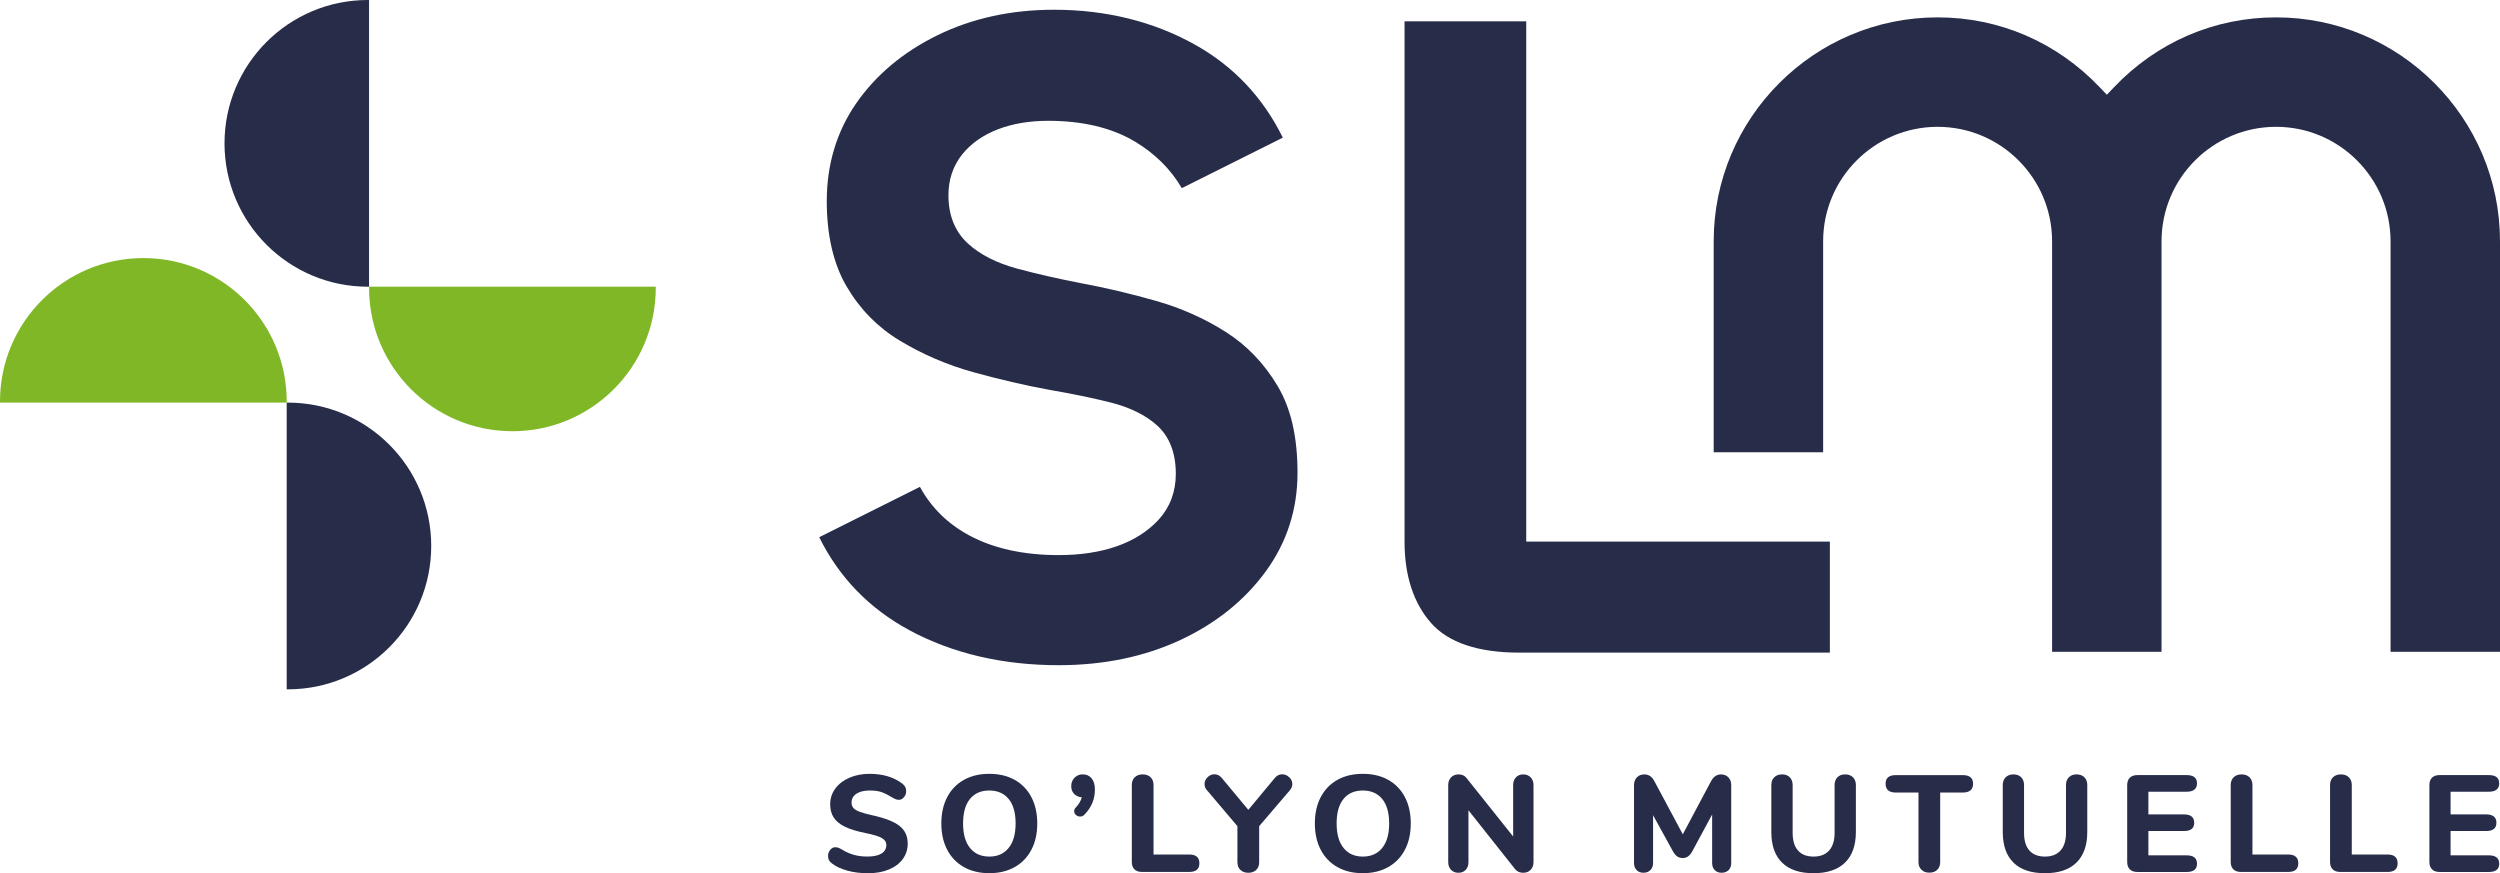
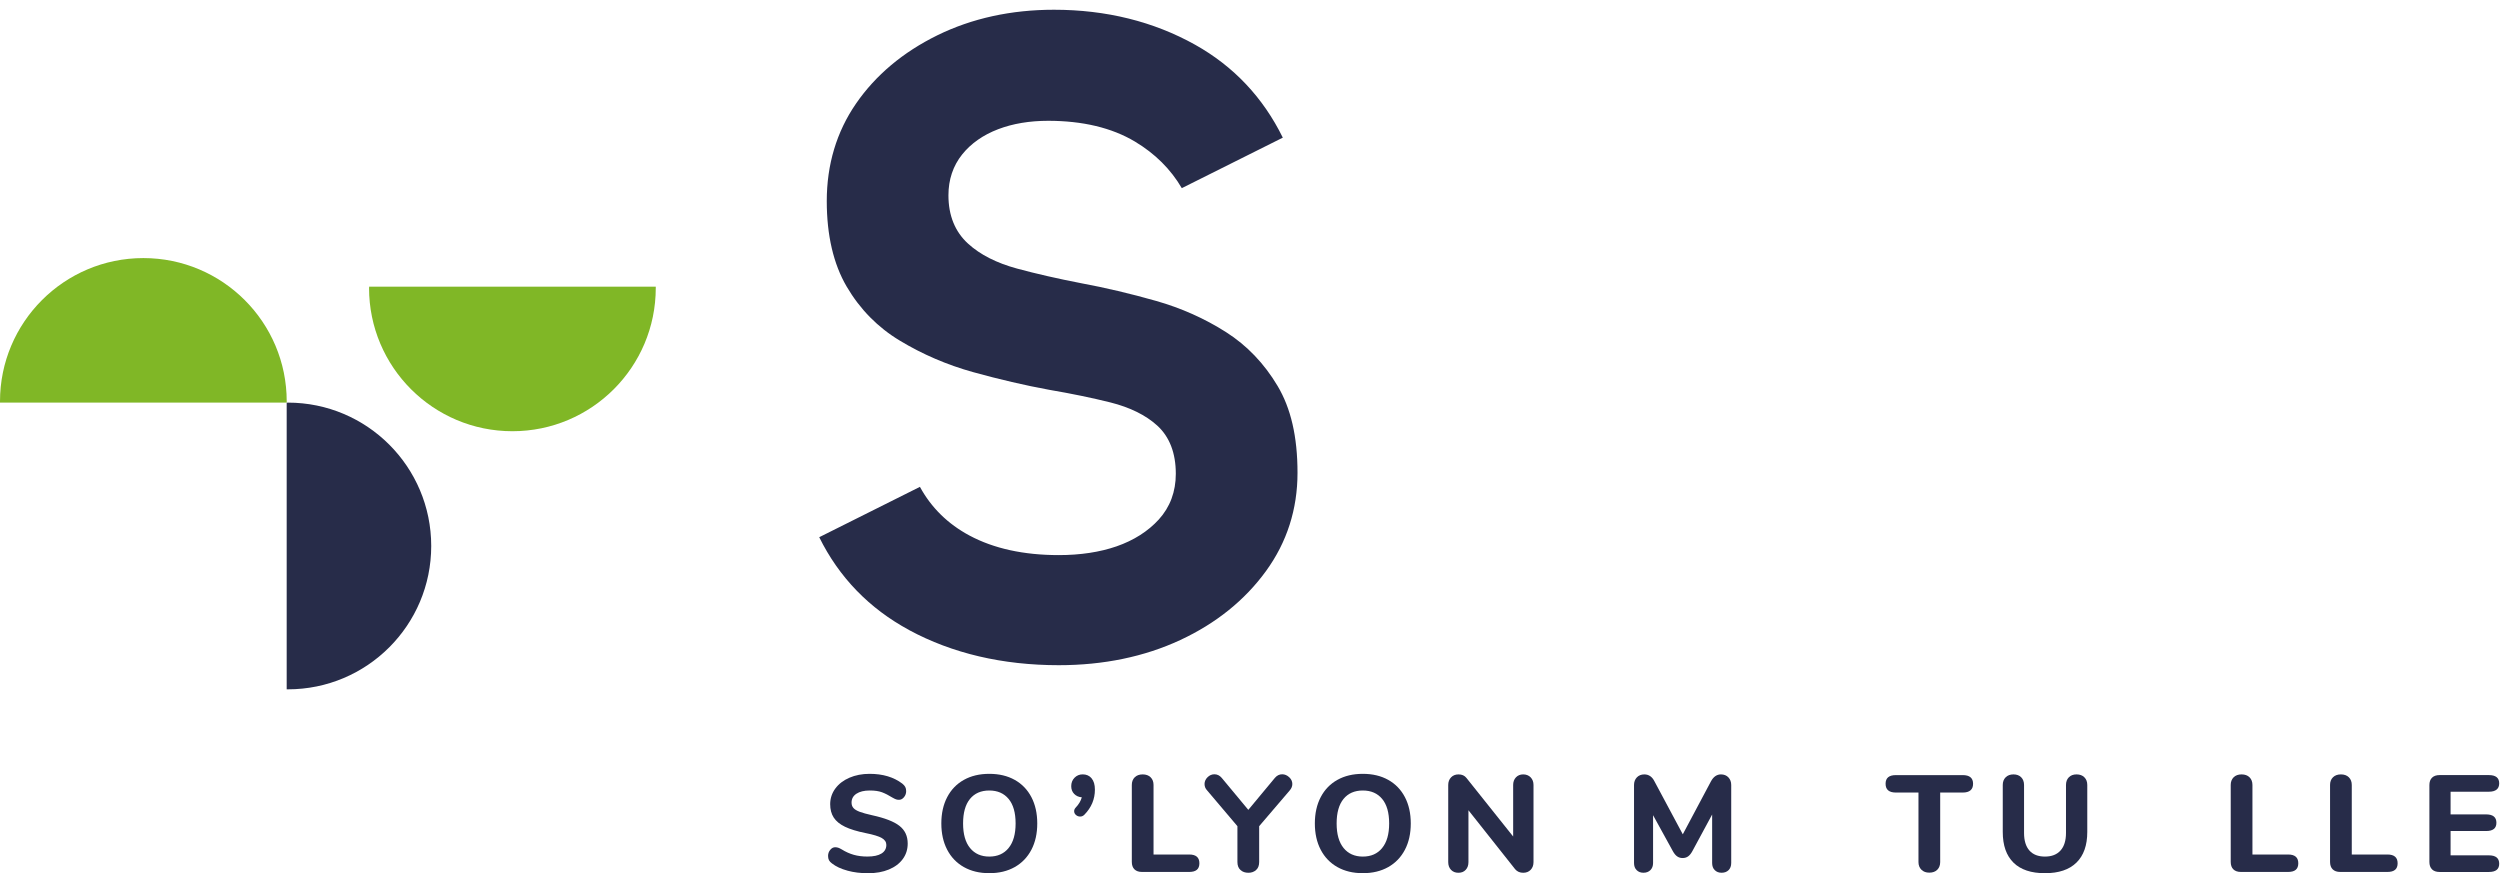
<svg xmlns="http://www.w3.org/2000/svg" id="Calque_2" data-name="Calque 2" viewBox="0 0 805.85 281.46">
  <defs>
    <style>
      .cls-1 {
        fill: #272c49;
      }

      .cls-1, .cls-2 {
        stroke-width: 0px;
      }

      .cls-2 {
        fill: #80b726;
      }
    </style>
  </defs>
  <g id="Calque_1-2" data-name="Calque 1">
    <g>
      <g>
        <g>
          <path class="cls-1" d="M293.06,203.11c13.91,7.51,30.13,11.31,48.22,11.31,14.43,0,27.62-2.73,39.19-8.12,11.51-5.36,20.8-12.84,27.61-22.22,6.74-9.27,10.16-19.92,10.16-31.66s-2.16-20.85-6.42-28.01c-4.3-7.23-9.89-13.07-16.6-17.34-6.9-4.4-14.49-7.78-22.55-10.07-8.22-2.34-16.36-4.26-24.18-5.71-7.6-1.47-14.54-3.06-20.67-4.72-6.59-1.79-11.9-4.49-15.78-8.04-4.2-3.83-6.32-9.07-6.32-15.57,0-5.07,1.49-9.51,4.43-13.18,2.84-3.54,6.75-6.28,11.62-8.14,4.7-1.79,10.11-2.7,16.08-2.7,11.12,0,20.52,2.25,27.94,6.67,6.5,3.88,11.58,8.93,15.15,15.04l32.56-16.28c-6.36-12.94-15.85-23-28.25-29.94-13.39-7.49-28.71-11.29-45.53-11.29-13.79,0-26.44,2.77-37.58,8.24-11.1,5.46-19.92,12.87-26.22,22.03-6.25,9.07-9.42,19.64-9.42,31.41,0,11.02,2.16,20.3,6.42,27.56,4.28,7.3,10.05,13.17,17.15,17.43,7.29,4.4,15.2,7.8,23.53,10.12,8.56,2.37,16.81,4.29,24.5,5.7,7.26,1.24,13.94,2.62,19.83,4.09,6.31,1.59,11.38,4.09,15.06,7.43,3.99,3.62,6.02,8.86,6.02,15.57,0,5.77-1.85,10.73-5.49,14.74-3.48,3.81-8.06,6.72-13.61,8.65-5.4,1.87-11.67,2.82-18.64,2.82-11.28,0-20.95-2.12-28.75-6.3-6.98-3.73-12.35-9.01-15.99-15.7l-32.46,16.23c6.38,12.93,16.12,22.99,28.99,29.93Z" />
-           <path class="cls-1" d="M589.84,210.37v-35.8h-97.87V6.88h-39.23v167.67c0,11,2.88,19.84,8.56,26.28,5.58,6.33,15.17,9.54,28.5,9.54h100.03Z" />
        </g>
-         <path class="cls-1" d="M733.67,40.88c20.35,0,36.9,16.55,36.9,36.9v132.33h35.28V77.78c0-39.8-32.38-72.18-72.18-72.18-19.89,0-38.45,8.01-52.27,22.55l-2.28,2.39-2.28-2.39c-13.82-14.54-32.38-22.55-52.27-22.55-39.8,0-72.18,32.38-72.18,72.18v68h35.28v-68c0-20.35,16.55-36.9,36.9-36.9s36.9,16.55,36.9,36.9v132.33h35.28V77.78c0-20.35,16.55-36.9,36.9-36.9Z" />
      </g>
      <g>
-         <path class="cls-1" d="M118.58,0c-25.52,0-46.21,20.69-46.21,46.21s20.69,46.21,46.21,46.21c.13,0,.25,0,.38,0V0c-.13,0-.25,0-.38,0Z" />
        <path class="cls-2" d="M118.96,92.79c0,25.52,20.69,46.21,46.21,46.21s46.21-20.69,46.21-46.21c0-.13,0-.25,0-.38h-92.4c0,.13,0,.25,0,.38Z" />
        <path class="cls-2" d="M0,129.4c0-25.52,20.69-46.21,46.21-46.21,25.52,0,46.21,20.69,46.21,46.21,0,.13,0,.25,0,.38H0c0-.13,0-.25,0-.38Z" />
        <path class="cls-1" d="M92.79,129.78c25.52,0,46.21,20.69,46.21,46.21,0,25.52-20.69,46.21-46.21,46.21-.13,0-.25,0-.38,0v-92.4c.13,0,.25,0,.38,0Z" />
      </g>
      <g>
        <path class="cls-1" d="M273.16,280.64c-2.04-.55-3.7-1.32-4.98-2.32-.45-.32-.77-.67-.97-1.04-.19-.37-.29-.83-.29-1.39,0-.74.23-1.39.7-1.95.46-.56.99-.84,1.59-.84.33,0,.65.05.97.15.31.1.7.29,1.14.55,1.29.8,2.59,1.38,3.91,1.75,1.32.37,2.77.55,4.36.55,1.98,0,3.49-.32,4.54-.97,1.05-.65,1.57-1.58,1.57-2.79,0-.91-.49-1.65-1.46-2.21-.97-.56-2.7-1.09-5.19-1.59-2.78-.56-5.01-1.24-6.67-2.04-1.66-.8-2.87-1.79-3.64-2.97-.76-1.18-1.14-2.61-1.14-4.3,0-1.86.55-3.54,1.64-5.03,1.09-1.49,2.6-2.66,4.54-3.5s4.11-1.26,6.54-1.26c4.25,0,7.75,1.05,10.51,3.14.45.35.77.72.97,1.09s.29.82.29,1.35c0,.74-.23,1.39-.7,1.95-.46.56-1,.84-1.59.84-.33,0-.64-.04-.92-.13-.29-.09-.68-.28-1.19-.57-1.23-.77-2.36-1.34-3.39-1.73-1.03-.38-2.34-.57-3.93-.57-1.83,0-3.26.35-4.31,1.04-1.05.69-1.57,1.65-1.57,2.86,0,.71.2,1.29.61,1.75.4.46,1.08.86,2.02,1.22.94.35,2.28.72,4.02,1.11,4.07.89,7,2.02,8.78,3.41,1.78,1.39,2.67,3.29,2.67,5.71,0,1.89-.53,3.56-1.59,5-1.06,1.45-2.56,2.57-4.49,3.37s-4.17,1.2-6.71,1.2c-2.37,0-4.57-.27-6.6-.82Z" />
        <path class="cls-1" d="M310.69,279.49c-2.32-1.31-4.11-3.17-5.37-5.58-1.26-2.41-1.89-5.23-1.89-8.48s.63-6.07,1.89-8.48c1.26-2.41,3.05-4.26,5.37-5.56,2.32-1.3,5.05-1.95,8.2-1.95s5.88.65,8.2,1.95c2.32,1.3,4.11,3.15,5.37,5.56,1.26,2.41,1.89,5.23,1.89,8.48s-.63,6.08-1.89,8.48c-1.26,2.41-3.05,4.27-5.37,5.58-2.32,1.31-5.05,1.97-8.2,1.97s-5.88-.66-8.2-1.97ZM325.1,273.36c1.51-1.83,2.27-4.47,2.27-7.93s-.75-6.09-2.25-7.9-3.58-2.72-6.24-2.72-4.74.91-6.22,2.72c-1.48,1.82-2.22,4.45-2.22,7.9s.75,6.1,2.25,7.93c1.5,1.83,3.56,2.75,6.2,2.75s4.71-.91,6.22-2.75Z" />
        <path class="cls-1" d="M351.85,250.88c.72.84,1.08,2.06,1.08,3.65,0,3.07-1.12,5.76-3.37,8.06-.39.41-.85.62-1.39.62-.51,0-.96-.17-1.35-.51-.39-.34-.58-.75-.58-1.22,0-.41.16-.8.49-1.15.99-1.03,1.65-2.14,1.98-3.32-1.02-.09-1.84-.46-2.47-1.11-.63-.65-.94-1.48-.94-2.48,0-1.09.35-2,1.06-2.72s1.58-1.09,2.63-1.09c1.2,0,2.16.42,2.87,1.26Z" />
        <path class="cls-1" d="M365.68,280.22c-.57-.56-.85-1.36-.85-2.39v-24.8c0-1.03.31-1.86.94-2.48.63-.62,1.48-.93,2.56-.93s1.93.31,2.56.93.94,1.45.94,2.48v22.41h11.5c2.19,0,3.28.94,3.28,2.83s-1.09,2.79-3.28,2.79h-15.22c-1.05,0-1.86-.28-2.43-.84Z" />
        <path class="cls-1" d="M413.29,249.58c.84,0,1.59.32,2.27.95s1.01,1.37,1.01,2.19c0,.74-.29,1.43-.85,2.08l-9.84,11.51v11.56c0,1.12-.33,1.98-.99,2.57-.66.59-1.48.89-2.47.89-1.05,0-1.9-.29-2.56-.89-.66-.59-.99-1.45-.99-2.57v-11.56l-9.75-11.51c-.57-.59-.85-1.29-.85-2.08s.32-1.56.97-2.19c.64-.63,1.38-.95,2.22-.95.9,0,1.68.38,2.34,1.15l8.58,10.32,8.58-10.32c.66-.77,1.44-1.15,2.34-1.15Z" />
        <path class="cls-1" d="M431.09,279.49c-2.32-1.31-4.11-3.17-5.37-5.58-1.26-2.41-1.89-5.23-1.89-8.48s.63-6.07,1.89-8.48c1.26-2.41,3.05-4.26,5.37-5.56,2.32-1.3,5.05-1.95,8.2-1.95s5.88.65,8.2,1.95c2.32,1.3,4.11,3.15,5.37,5.56,1.26,2.41,1.89,5.23,1.89,8.48s-.63,6.08-1.89,8.48c-1.26,2.41-3.05,4.27-5.37,5.58s-5.05,1.97-8.2,1.97-5.88-.66-8.2-1.97ZM445.51,273.36c1.51-1.83,2.27-4.47,2.27-7.93s-.75-6.09-2.25-7.9-3.58-2.72-6.24-2.72-4.74.91-6.22,2.72c-1.48,1.82-2.22,4.45-2.22,7.9s.75,6.1,2.25,7.93c1.5,1.83,3.56,2.75,6.2,2.75s4.71-.91,6.22-2.75Z" />
        <path class="cls-1" d="M493.39,250.57c.61.64.92,1.45.92,2.46v24.85c0,1.03-.31,1.87-.92,2.5-.61.64-1.42.95-2.4.95-1.08,0-1.95-.38-2.6-1.15l-15.05-19v16.7c0,1.03-.29,1.87-.88,2.5-.58.64-1.37.95-2.36.95s-1.78-.32-2.38-.95c-.6-.63-.9-1.47-.9-2.5v-24.85c0-1,.31-1.82.92-2.46.61-.63,1.41-.95,2.4-.95,1.11,0,1.96.38,2.56,1.15l15.05,18.87v-16.61c0-1,.3-1.82.9-2.46.6-.63,1.38-.95,2.34-.95s1.79.32,2.4.95Z" />
        <path class="cls-1" d="M557.12,250.57c.61.64.92,1.45.92,2.46v25.15c0,.97-.29,1.74-.85,2.3-.57.56-1.32.84-2.25.84s-1.63-.28-2.2-.84c-.57-.56-.85-1.33-.85-2.3v-15.63l-6.38,11.82c-.42.77-.88,1.33-1.37,1.68s-1.09.53-1.77.53-1.24-.18-1.75-.53c-.51-.35-.97-.92-1.39-1.68l-6.38-11.6v15.41c0,.94-.28,1.71-.85,2.28-.57.57-1.32.86-2.24.86s-1.63-.28-2.2-.84c-.57-.56-.85-1.33-.85-2.3v-25.15c0-1,.31-1.82.92-2.46.61-.63,1.42-.95,2.4-.95,1.44,0,2.53.75,3.28,2.26l9.12,17.05,9.07-17.05c.81-1.51,1.89-2.26,3.23-2.26.99,0,1.79.32,2.4.95Z" />
-         <path class="cls-1" d="M574.45,278.08c-2.32-2.26-3.48-5.56-3.48-9.9v-15.15c0-1.03.31-1.86.94-2.48.63-.62,1.47-.93,2.52-.93s1.88.31,2.49.93.92,1.45.92,2.48v15.46c0,2.48.58,4.37,1.73,5.67,1.15,1.3,2.82,1.95,5.01,1.95s3.86-.66,5.03-1.97c1.17-1.31,1.75-3.2,1.75-5.65v-15.46c0-1.03.31-1.86.92-2.48s1.44-.93,2.49-.93,1.89.31,2.51.93.94,1.45.94,2.48v15.15c0,4.31-1.17,7.6-3.5,9.88-2.34,2.27-5.72,3.41-10.15,3.41s-7.81-1.13-10.13-3.39Z" />
        <path class="cls-1" d="M619.37,280.36c-.65-.62-.97-1.45-.97-2.48v-22.41h-7.28c-2.22,0-3.32-.94-3.32-2.83s1.11-2.79,3.32-2.79h21.56c2.21,0,3.32.93,3.32,2.79s-1.11,2.83-3.32,2.83h-7.28v22.41c0,1.03-.32,1.86-.94,2.48s-1.48.93-2.56.93-1.89-.31-2.54-.93Z" />
        <path class="cls-1" d="M649.05,278.08c-2.32-2.26-3.48-5.56-3.48-9.9v-15.15c0-1.03.31-1.86.94-2.48.63-.62,1.47-.93,2.51-.93s1.88.31,2.49.93c.61.62.92,1.45.92,2.48v15.46c0,2.48.58,4.37,1.73,5.67,1.15,1.3,2.82,1.95,5.01,1.95s3.86-.66,5.03-1.97c1.17-1.31,1.75-3.2,1.75-5.65v-15.46c0-1.03.31-1.86.92-2.48.61-.62,1.44-.93,2.49-.93s1.89.31,2.51.93c.63.62.94,1.45.94,2.48v15.15c0,4.31-1.17,7.6-3.5,9.88s-5.72,3.41-10.15,3.41-7.81-1.13-10.13-3.39Z" />
-         <path class="cls-1" d="M686.53,280.22c-.57-.56-.85-1.36-.85-2.39v-24.76c0-1.03.29-1.83.85-2.39.57-.56,1.38-.84,2.43-.84h15.9c2.22,0,3.32.89,3.32,2.66s-1.11,2.7-3.32,2.7h-12.35v7.31h11.45c2.21,0,3.32.9,3.32,2.7s-1.11,2.66-3.32,2.66h-11.45v7.84h12.35c2.22,0,3.32.9,3.32,2.7s-1.11,2.66-3.32,2.66h-15.9c-1.05,0-1.86-.28-2.43-.84Z" />
        <path class="cls-1" d="M719.9,280.22c-.57-.56-.85-1.36-.85-2.39v-24.8c0-1.03.32-1.86.94-2.48.63-.62,1.48-.93,2.56-.93s1.93.31,2.56.93c.63.62.94,1.45.94,2.48v22.41h11.5c2.19,0,3.28.94,3.28,2.83s-1.09,2.79-3.28,2.79h-15.22c-1.05,0-1.86-.28-2.43-.84Z" />
        <path class="cls-1" d="M751.92,280.22c-.57-.56-.85-1.36-.85-2.39v-24.8c0-1.03.31-1.86.94-2.48.63-.62,1.48-.93,2.56-.93s1.93.31,2.56.93c.63.62.94,1.45.94,2.48v22.41h11.5c2.19,0,3.28.94,3.28,2.83s-1.09,2.79-3.28,2.79h-15.22c-1.05,0-1.86-.28-2.43-.84Z" />
        <path class="cls-1" d="M783.94,280.22c-.57-.56-.85-1.36-.85-2.39v-24.76c0-1.03.28-1.83.85-2.39.57-.56,1.38-.84,2.43-.84h15.9c2.21,0,3.32.89,3.32,2.66s-1.11,2.7-3.32,2.7h-12.35v7.31h11.45c2.22,0,3.32.9,3.32,2.7s-1.11,2.66-3.32,2.66h-11.45v7.84h12.35c2.21,0,3.32.9,3.32,2.7s-1.11,2.66-3.32,2.66h-15.9c-1.05,0-1.86-.28-2.43-.84Z" />
      </g>
    </g>
  </g>
</svg>